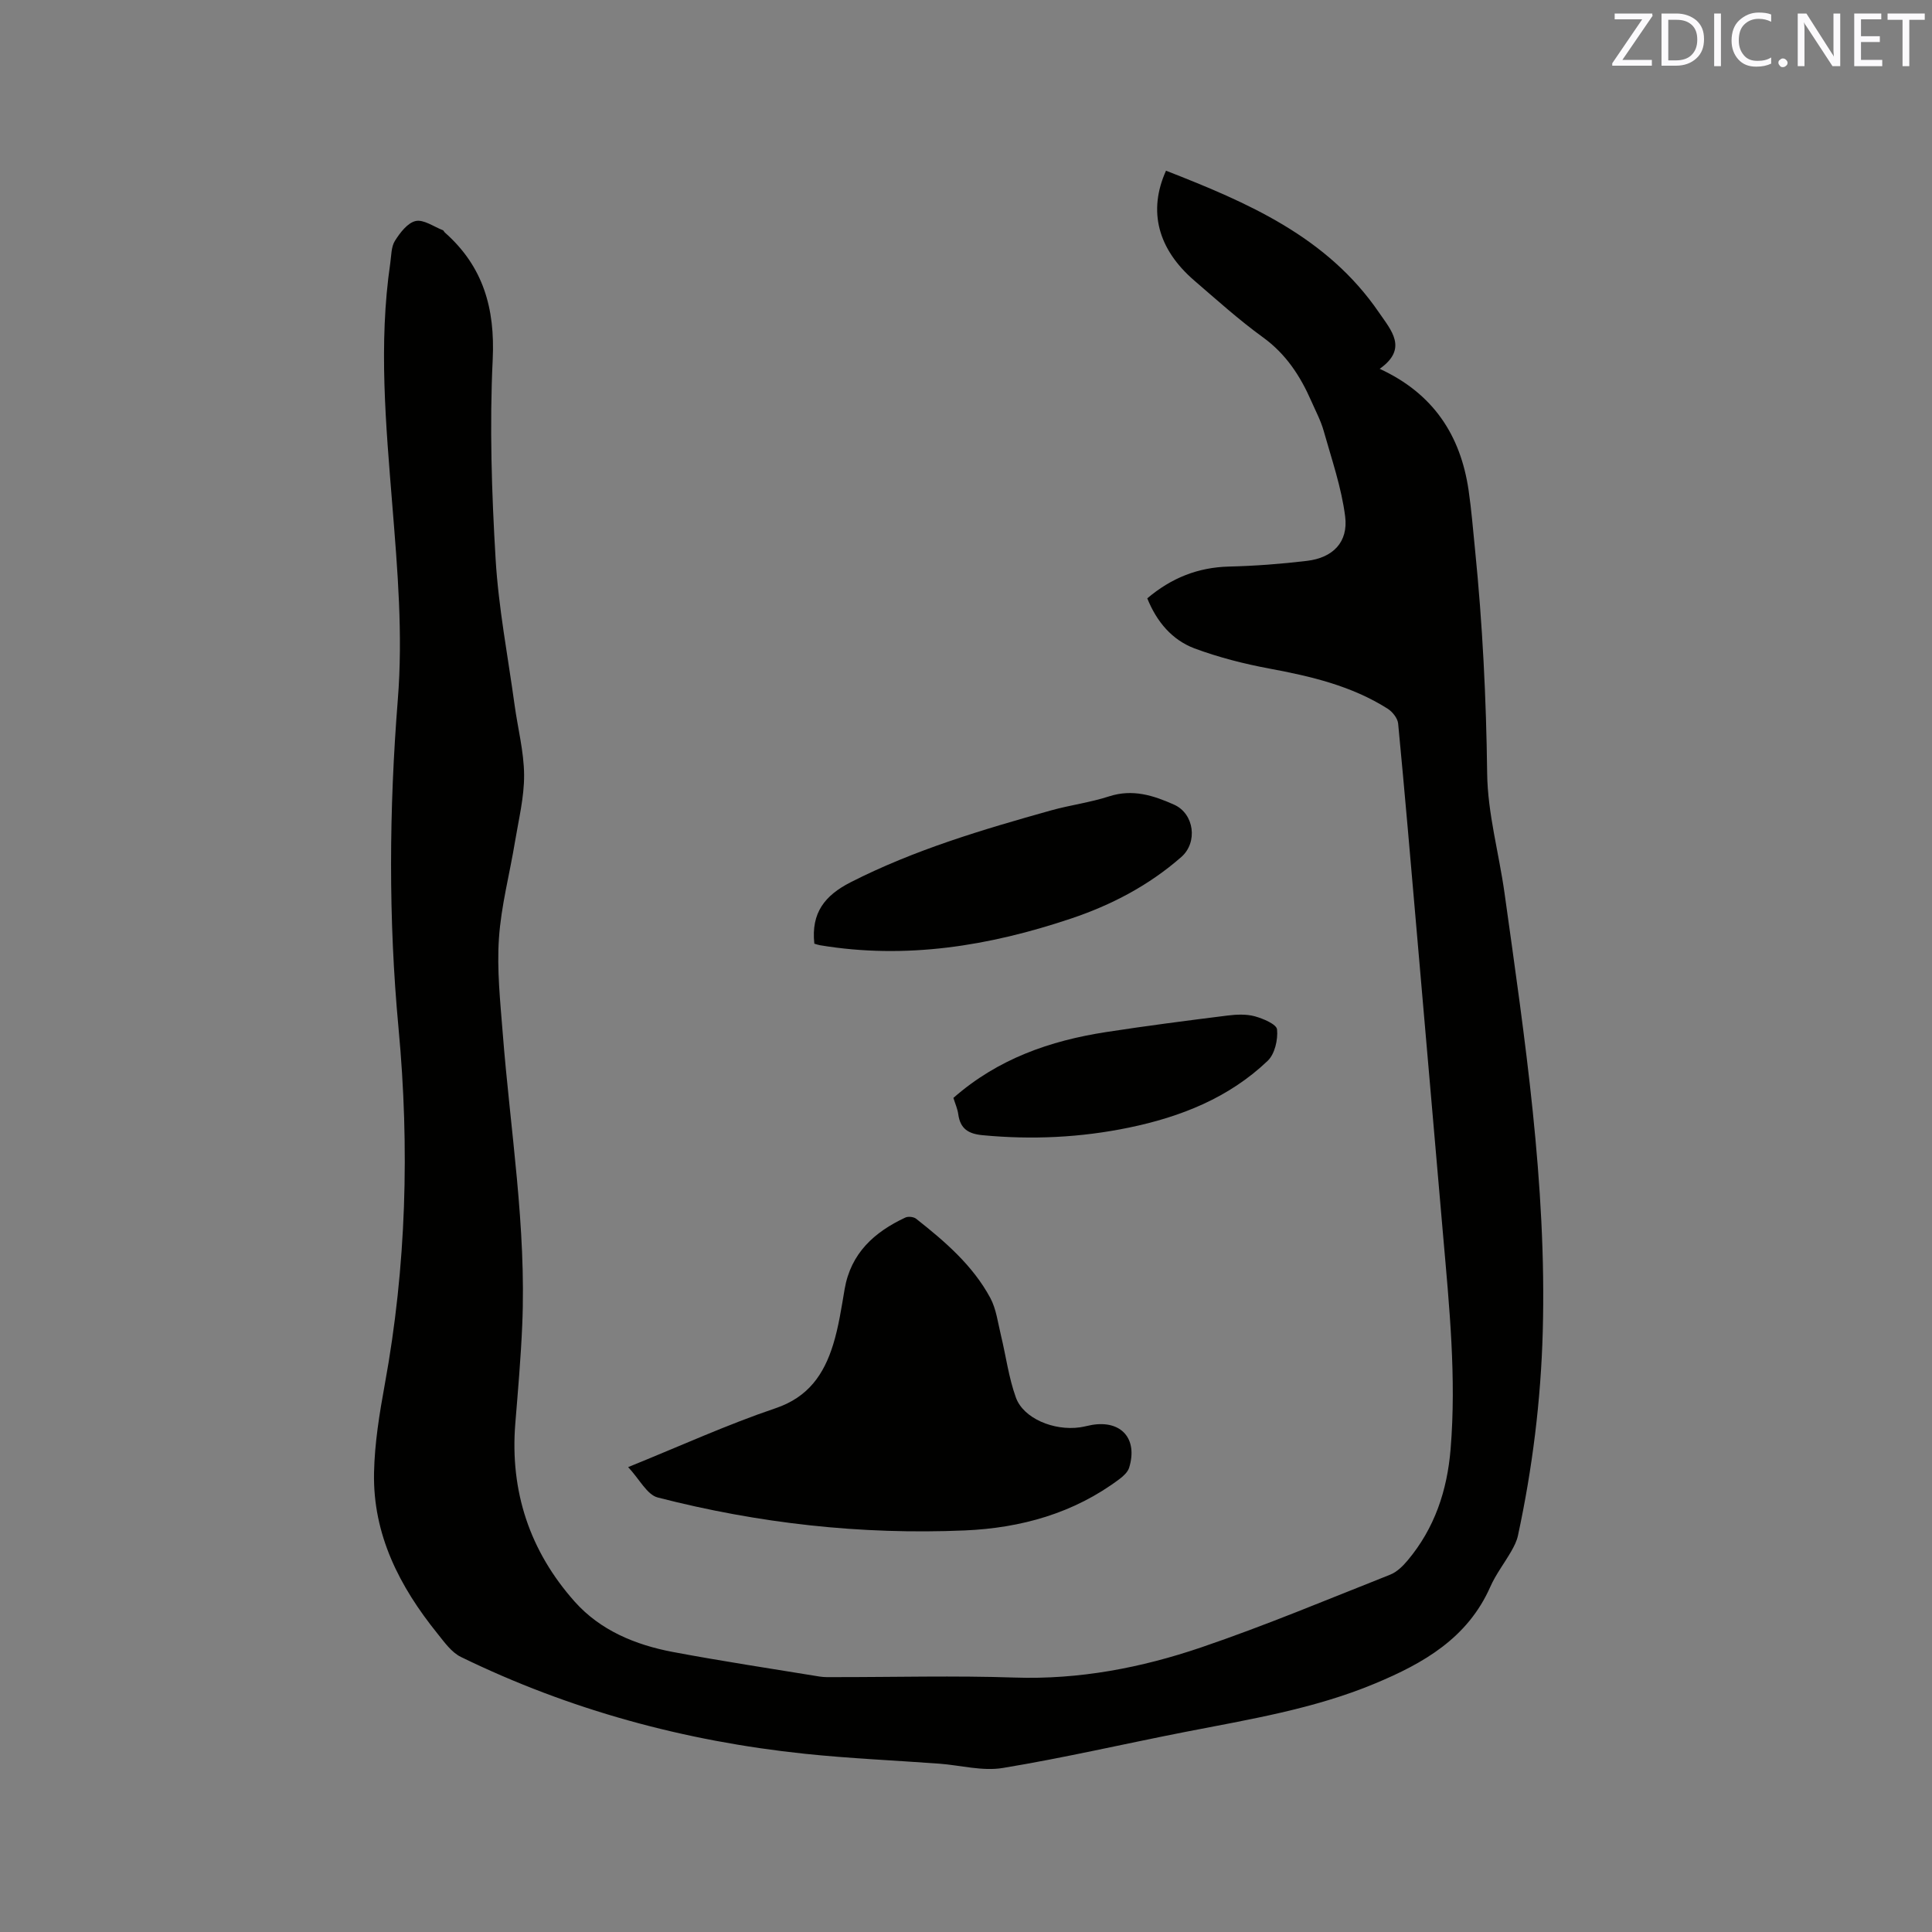
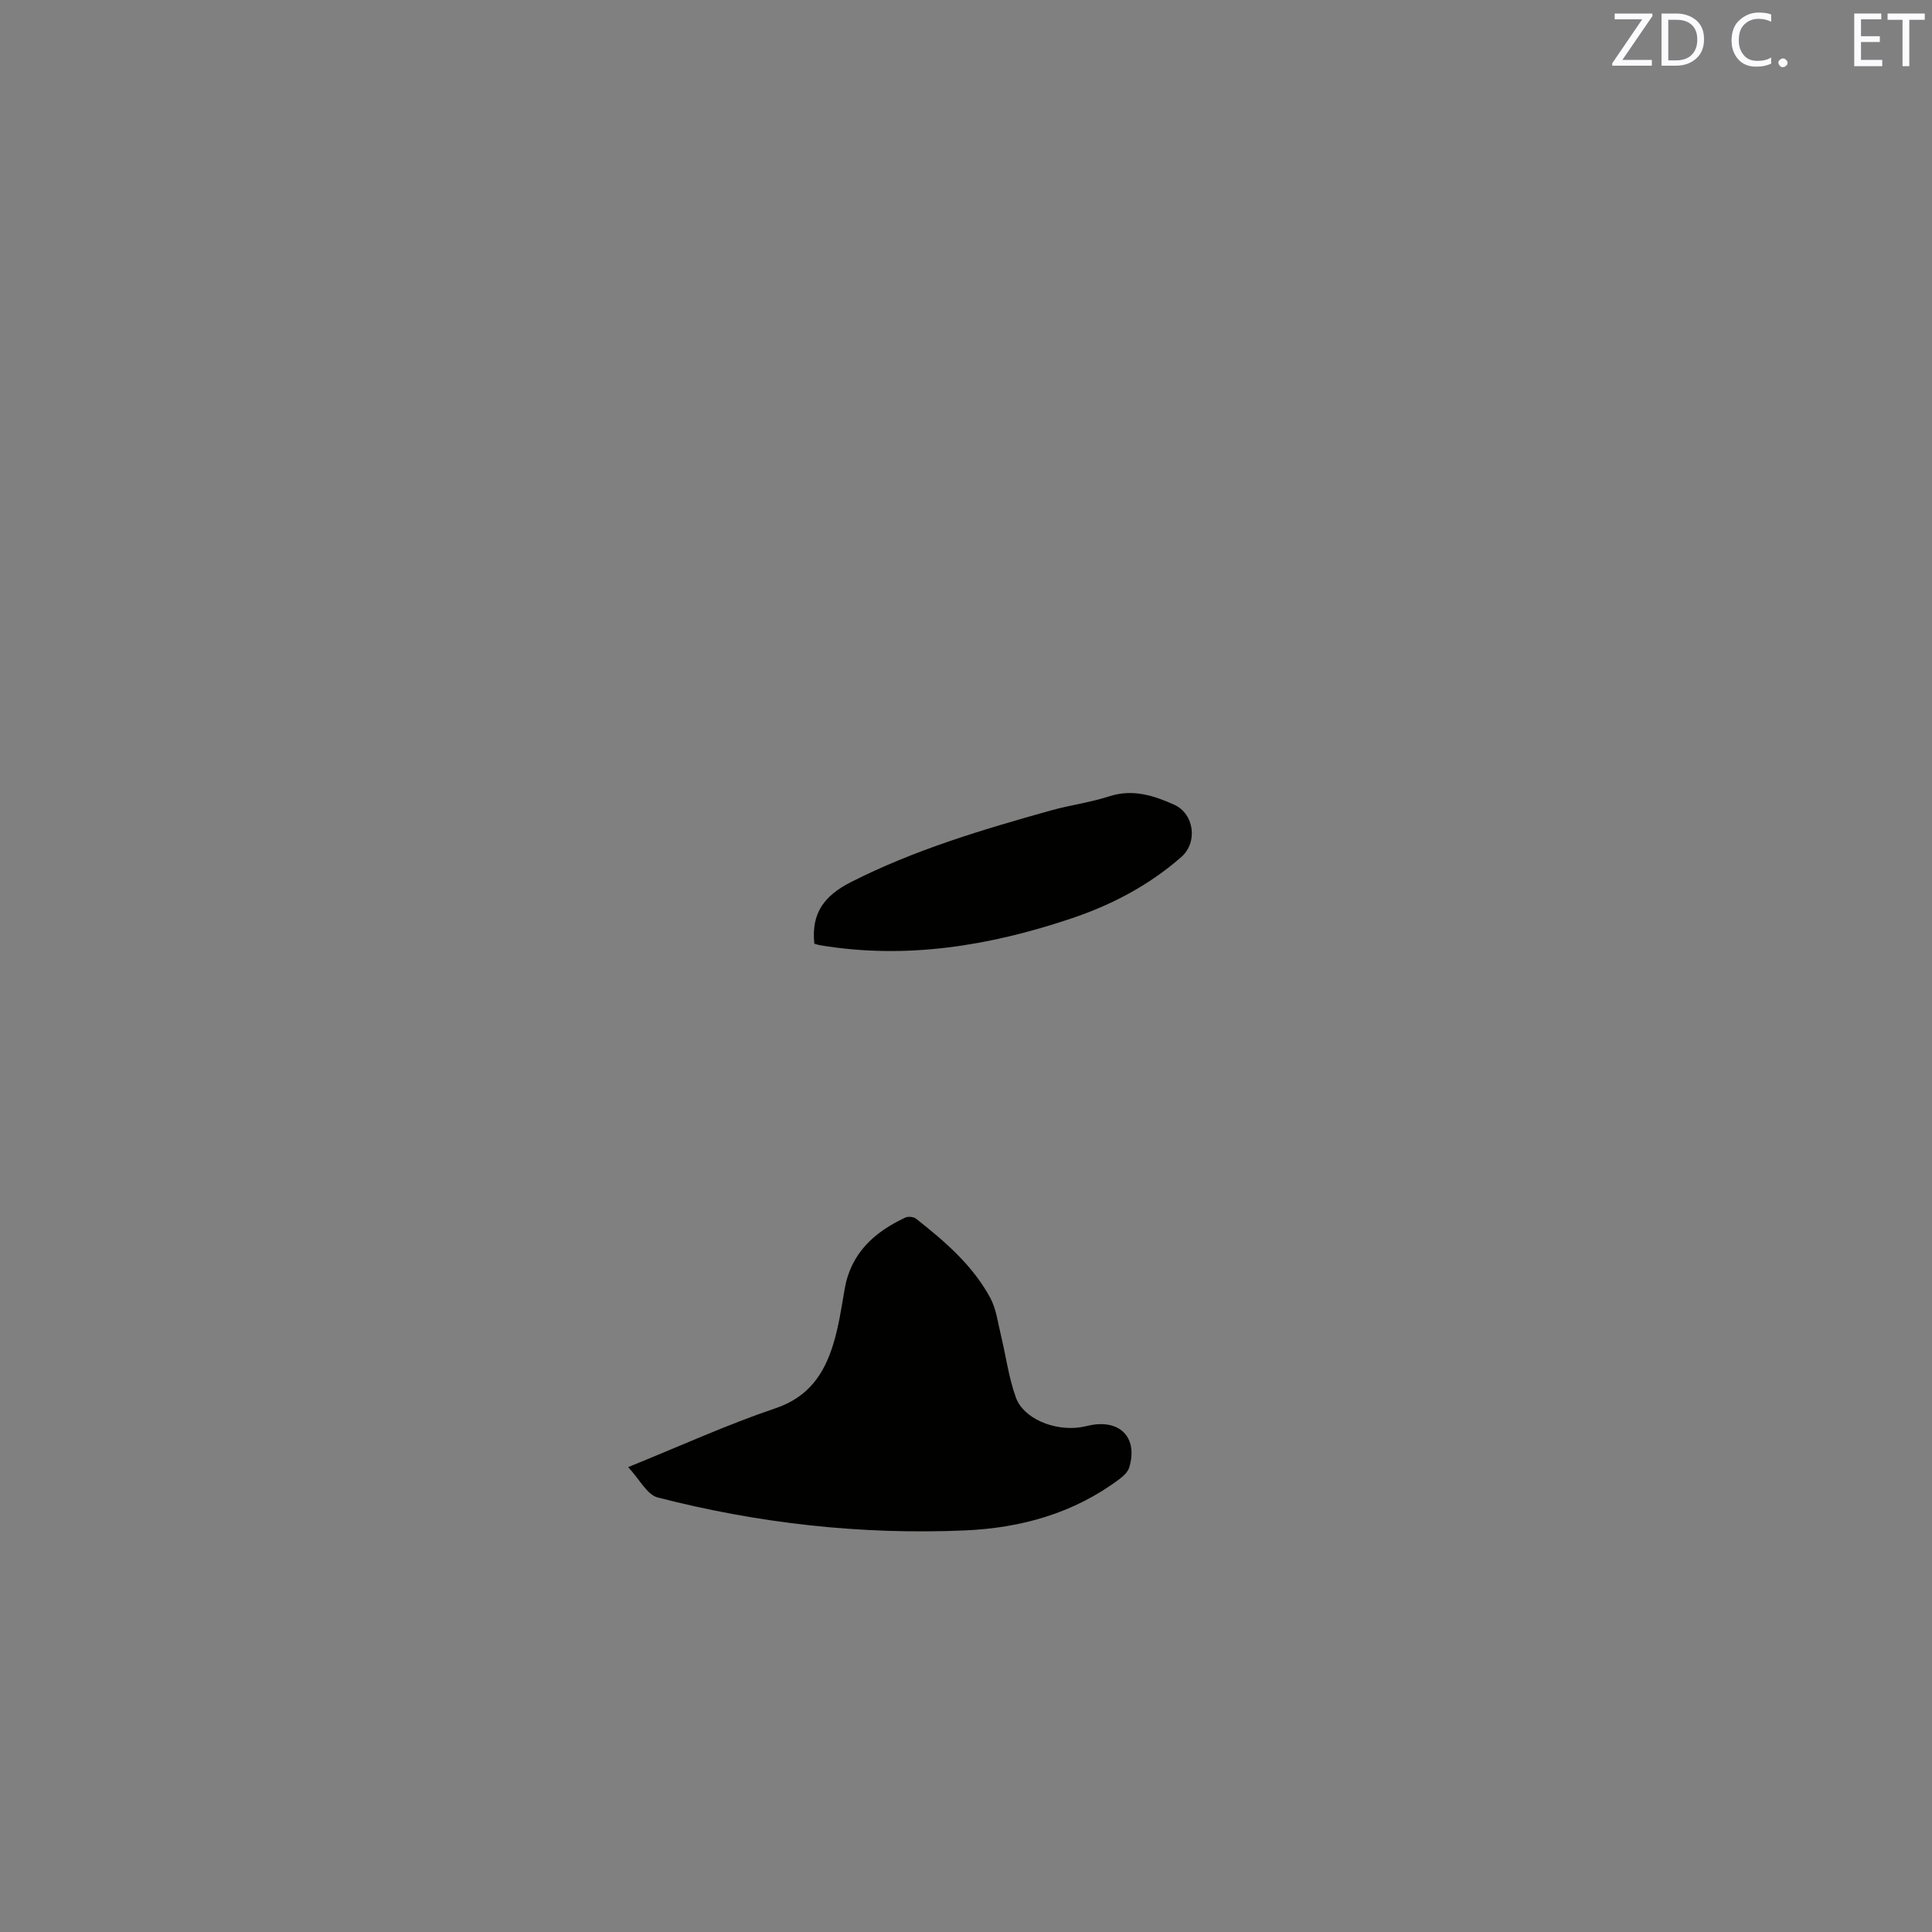
<svg xmlns="http://www.w3.org/2000/svg" enable-background="new 0 0 400 400" viewBox="0 0 400 400">
  <rect x="0" y="0" width="400" height="400" fill="#808080" stroke="none" />
-   <path d="m237.53 123.88c5-4.23 10.5-6.42 16.93-6.58 5.39-.13 10.79-.54 16.14-1.18 5.36-.64 8.57-3.87 7.9-9.19-.76-6.01-2.8-11.87-4.45-17.74-.6-2.12-1.67-4.12-2.56-6.15-2.28-5.2-5.25-9.76-10.02-13.21-4.97-3.6-9.55-7.74-14.21-11.75-7.54-6.5-9.62-14.38-5.85-22.74 16.85 6.59 33.34 13.63 44.1 29.37 2.52 3.69 6.07 7.46.14 11.65 11.12 5.13 16.72 13.75 18.4 25.09.6 4.09.92 8.21 1.34 12.33 1.55 15.41 2.32 30.83 2.51 46.34.1 8.28 2.44 16.52 3.6 24.81 4.2 30.13 8.75 60.23 7.91 90.79-.39 14.23-2.14 28.31-5.14 42.23-.24 1.11-.79 2.19-1.36 3.19-1.42 2.48-3.21 4.79-4.36 7.39-4.7 10.64-13.84 15.85-23.91 20.04-12.62 5.26-26.02 7.42-39.32 10.02-12.57 2.46-25.07 5.37-37.7 7.45-4.21.7-8.75-.56-13.14-.89-9.29-.68-18.61-1.08-27.87-2.05-24.85-2.61-48.67-9.07-71.17-20.04-1.96-.95-3.44-3.07-4.88-4.86-7.84-9.72-13.38-20.48-13.12-33.28.12-6.1 1.12-12.24 2.22-18.27 4.48-24.47 5.16-49.07 2.85-73.79-2.12-22.65-1.95-45.33-.15-67.97 1.08-13.51-.05-26.84-1.13-40.26-1.34-16.68-2.88-33.41-.43-50.14.23-1.57.18-3.37.96-4.62 1.06-1.68 2.62-3.74 4.3-4.11 1.66-.36 3.74 1.17 5.63 1.9.17.07.25.34.41.48 7.94 7.01 10.41 15.68 9.91 26.26-.66 13.74-.22 27.58.6 41.32.6 10.12 2.55 20.16 3.93 30.24.66 4.83 1.93 9.64 1.97 14.47.03 4.59-1.12 9.21-1.88 13.8-1.1 6.69-2.88 13.32-3.33 20.05-.44 6.48.27 13.06.78 19.57 1.57 20.17 4.93 40.22 4.04 60.55-.29 6.77-.88 13.54-1.43 20.3-1.14 14.07 3 26.46 12.3 36.91 5.3 5.95 12.57 8.95 20.3 10.41 10.09 1.9 20.25 3.43 30.38 5.09 1.04.17 2.11.12 3.17.12 12.41.01 24.83-.33 37.22.09 13.37.45 26.23-2.02 38.68-6.26 13.21-4.5 26.11-9.91 39.1-15.05 1.38-.55 2.62-1.78 3.61-2.96 5.57-6.65 8.17-14.42 8.88-23.02 1.22-14.78-.26-29.44-1.54-44.12-1.83-21.01-3.64-42.03-5.47-63.04-1.25-14.36-2.47-28.72-3.85-43.07-.11-1.1-1.18-2.44-2.17-3.07-7.48-4.74-15.89-6.71-24.49-8.31-5.26-.98-10.53-2.33-15.54-4.19-4.58-1.75-7.75-5.42-9.74-10.35z" fill="#010100" />
  <path d="m130.05 303.75c10.87-4.4 20.52-8.81 30.52-12.19 6.81-2.3 10.02-7.04 11.92-13.17 1.15-3.72 1.72-7.63 2.38-11.48 1.28-7.45 6.14-11.83 12.58-14.83.6-.28 1.73-.15 2.24.26 5.93 4.68 11.68 9.61 15.33 16.36 1.25 2.32 1.58 5.16 2.22 7.79 1.04 4.29 1.6 8.74 3.09 12.86 1.57 4.33 7.85 6.92 13.23 6.17.84-.12 1.66-.35 2.49-.5 6.1-1.04 9.56 2.86 7.73 8.84-.27.89-1.16 1.72-1.95 2.32-9.49 7.14-20.48 10.18-32.08 10.68-21.5.92-42.74-1.46-63.57-6.82-2.22-.57-3.77-3.78-6.13-6.29z" fill="#010100" />
  <path d="m168.6 195.38c-.7-6.44 2.21-10.01 7.52-12.72 13.22-6.73 27.3-10.9 41.47-14.87 3.97-1.11 8.12-1.64 12.03-2.91 4.87-1.58 9.18-.2 13.47 1.72 4.15 1.86 4.96 7.79 1.48 10.84-6.71 5.88-14.48 9.95-22.89 12.76-16.89 5.66-34.1 8.47-51.91 5.5-.41-.07-.8-.22-1.17-.32z" fill="#010100" />
-   <path d="m197.39 227.31c9.25-8.12 20.04-11.84 31.6-13.63 8.35-1.29 16.74-2.37 25.13-3.42 1.86-.23 3.88-.33 5.66.15 1.74.48 4.52 1.65 4.62 2.73.21 2.12-.47 5.08-1.93 6.48-8.03 7.67-18 11.62-28.74 13.84-10.02 2.07-20.1 2.54-30.3 1.57-2.96-.28-4.62-1.34-5.03-4.33-.15-1.12-.64-2.2-1.01-3.39z" fill="#010100" />
  <g fill="#fbfafc">
    <path d="m342.2 3.2-6.3 9.2h6.1v1.2h-8.2v-.5l6.2-9.1h-5.7v-1.2h7.8v.4z" />
    <path d="m344 13.7v-10.9h3.1c1.6 0 3 .5 4.1 1.4 1.1 1 1.6 2.2 1.6 3.9s-.5 3-1.6 4-2.5 1.5-4.2 1.5h-3zm1.4-9.6v8.4h1.6c1.4 0 2.5-.4 3.2-1.1.8-.8 1.2-1.8 1.2-3.2s-.4-2.4-1.2-3.1-1.8-1-3.1-1z" />
-     <path d="m356.3 2.8v10.9h-1.4v-10.9z" />
    <path d="m366.6 13.2c-.8.4-1.8.6-3 .6-1.6 0-2.8-.5-3.7-1.5s-1.4-2.3-1.4-3.9c0-1.7.5-3.2 1.6-4.2s2.4-1.6 4-1.6c1 0 1.9.1 2.6.4v1.5c-.8-.4-1.6-.6-2.6-.6-1.2 0-2.2.4-3 1.2s-1.1 1.9-1.1 3.3c0 1.3.4 2.3 1.1 3.1s1.6 1.1 2.8 1.1c1.1 0 2-.2 2.8-.7v1.3z" />
    <path d="m368.2 13c0-.3.1-.5.3-.6.2-.2.4-.3.6-.3.3 0 .5.1.7.3s.3.4.3.6-.1.5-.3.6c-.2.2-.4.3-.7.3s-.5-.1-.6-.3c-.2-.2-.3-.4-.3-.6z" />
-     <path d="m381.1 13.7h-1.7l-5.5-8.4c-.2-.2-.3-.5-.4-.7 0 .2.1.8.1 1.5v7.6h-1.4v-10.9h1.8l5.3 8.3c.3.4.4.6.4.8 0-.3-.1-.8-.1-1.6v-7.5h1.4v10.9z" />
    <path d="m389.7 13.7h-5.8v-10.9h5.6v1.2h-4.2v3.5h3.9v1.2h-3.9v3.7h4.4z" />
    <path d="m398.4 4.1h-3.1v9.6h-1.4v-9.6h-3.1v-1.3h7.7v1.3z" />
  </g>
</svg>